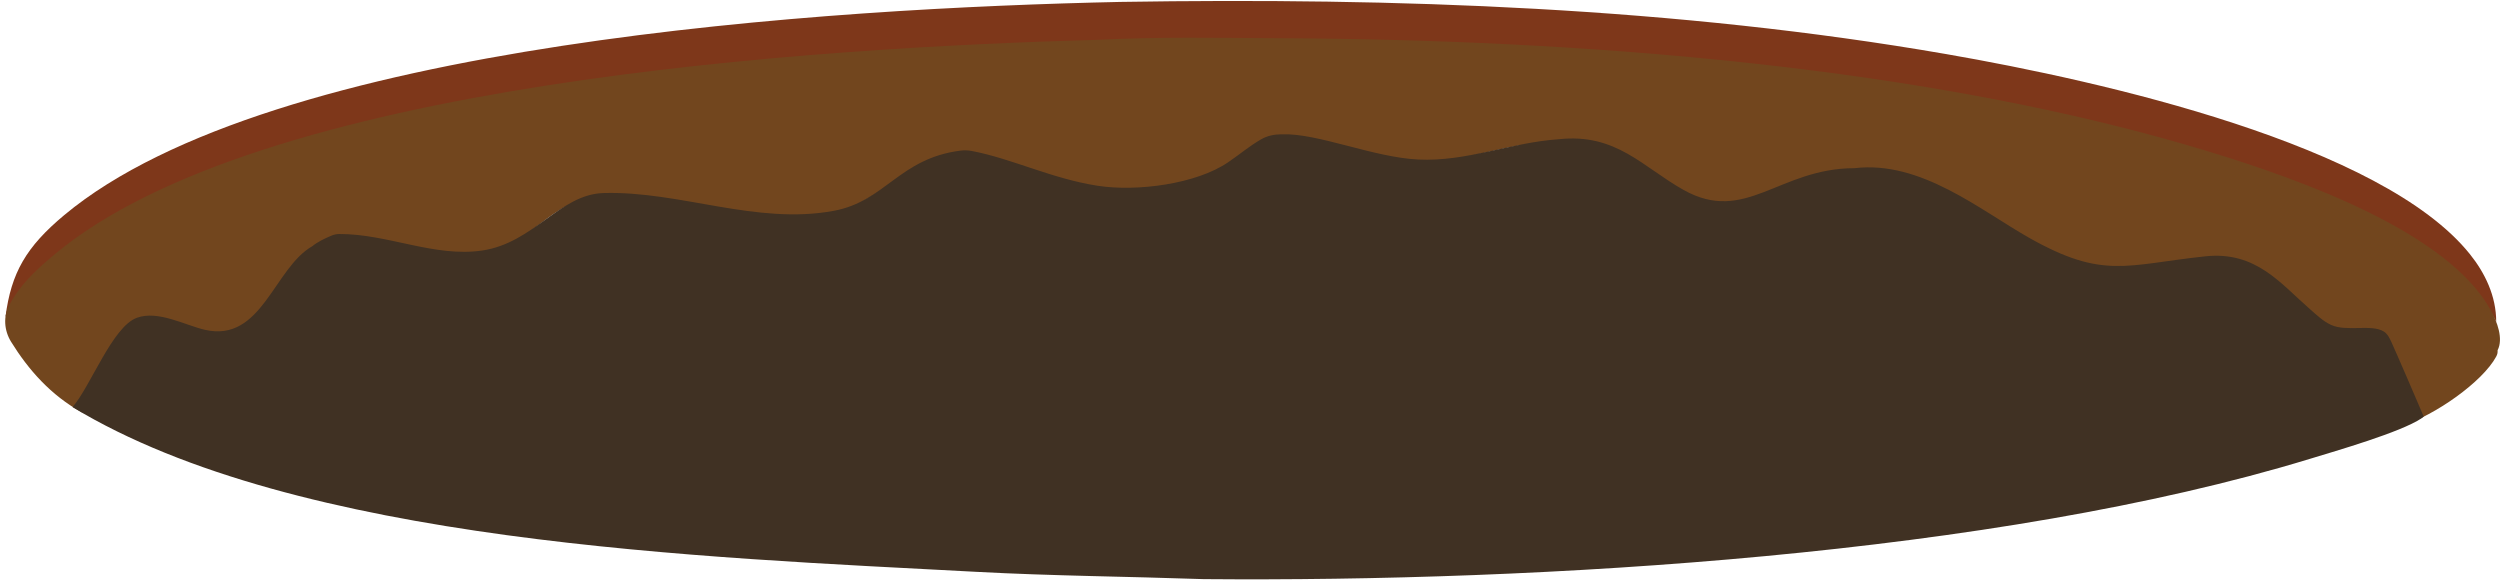
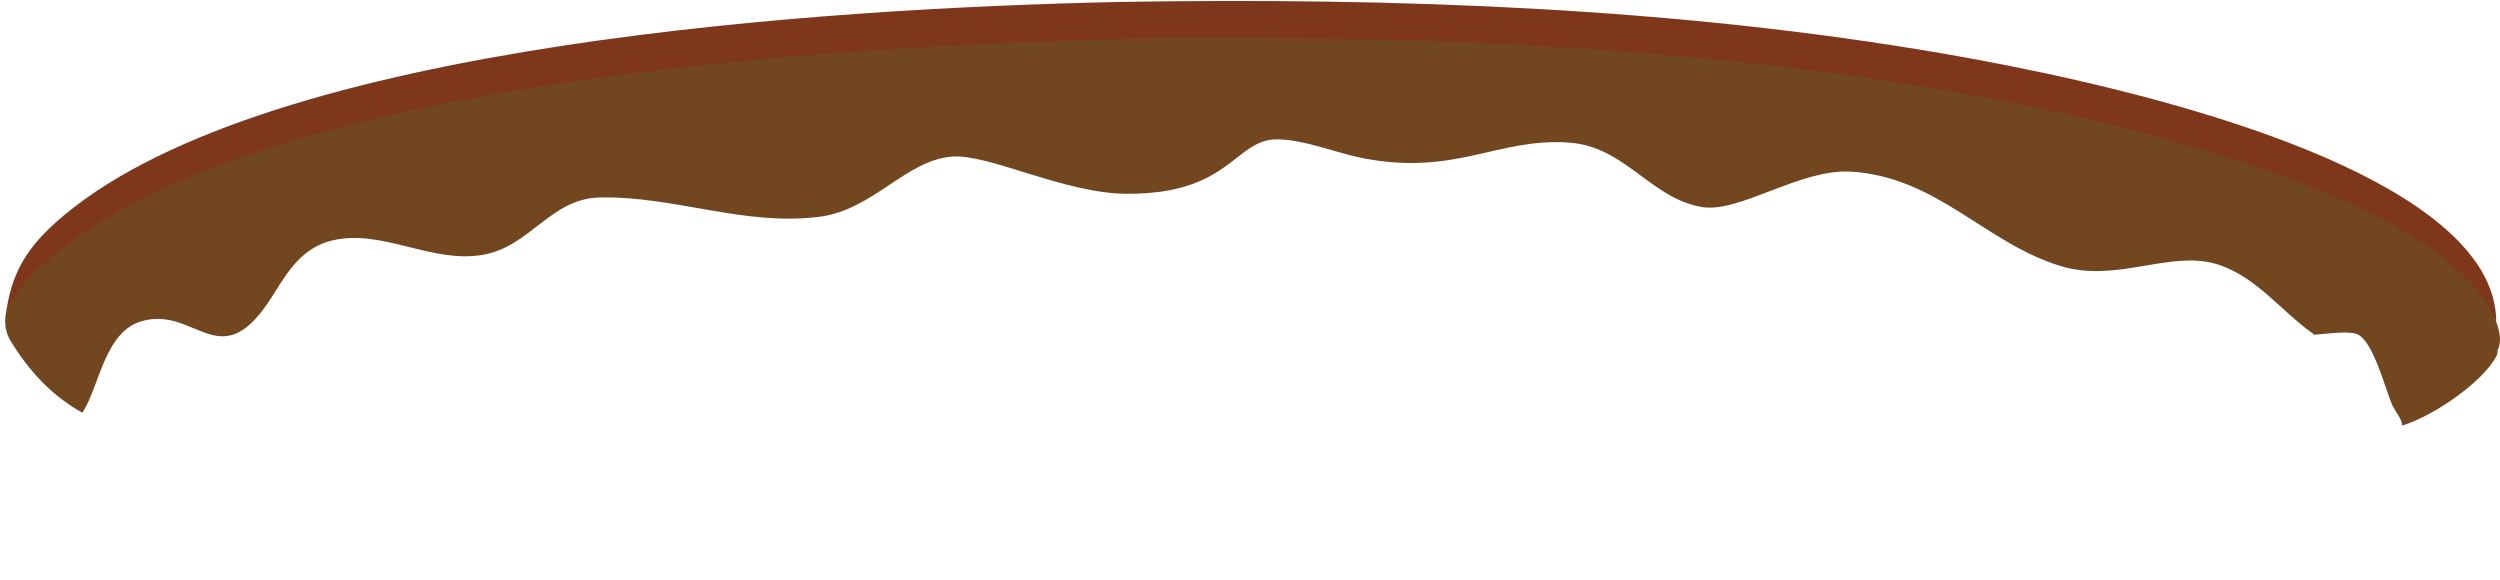
<svg xmlns="http://www.w3.org/2000/svg" width="1103" height="256" viewBox="0 0 1103 256" fill="none">
  <path d="M494.276 0.847C615.754 -1.097 739.757 3.232 858.755 23.879C928.238 35.934 1051.13 63.891 1089.77 112.193C1096.36 120.425 1101.33 130.59 1101.33 141.985C1098.85 136.189 1088.49 125.438 1083.16 120.849C991.118 41.672 740.395 22.824 609.164 18.267C568.56 17.304 527.958 17.39 487.361 18.523C446.764 19.657 406.257 21.836 365.841 25.062C297.348 30.491 230.47 38.672 164.699 55.074C100.458 71.095 35.046 90.251 2.43 139.746C4.92 120.411 11.501 108.944 28.369 94.88C120.046 18.445 367.009 3.579 494.276 0.847Z" fill="#7E371A" />
  <path d="M485.07 17.539C511.094 16.205 537.621 16.738 563.716 16.852C696.285 17.425 850.502 28.957 974.956 66.996C1016.61 79.727 1080.26 102.718 1099.04 137.056C1101.7 141.885 1104.58 149.44 1101.94 154.528C1101.99 155.675 1101.87 156.291 1101.31 157.346C1095.27 168.518 1074.31 183.228 1059.84 187.781C1059.84 187.618 1059.87 187.454 1059.84 187.292C1059.54 184.655 1056.47 181.048 1055.33 178.403C1052.42 171.662 1047.32 151.485 1040.59 147.736C1036.73 145.589 1025.5 147.45 1020.86 147.706C1020.33 147.042 1020.6 147.27 1019.89 146.766C1006.69 137.38 995.83 122.624 979.328 116.948C958.266 109.704 934.41 125.024 909.272 117.422C875.971 107.355 854.481 77.837 816.429 75.725C793.908 74.474 767.313 94.241 750.677 91.312C727.974 87.316 717.012 64.512 691.963 62.89C660.265 60.839 642.41 77.703 601.288 69.793C589.444 67.466 576.109 61.759 563.973 61.476C544.692 61.027 543.433 85.718 497.169 85.499C469.53 85.368 436.367 67.841 420.047 69.088C399.625 70.648 385.237 92.658 361.419 95.66C328.077 99.863 297.04 86.278 264.306 87.145C242.815 87.715 234.005 108.754 213.072 112.42C190.329 116.404 168.591 100.794 146.558 106.094C131.025 109.83 125.061 123.605 118.129 133.761C96.751 165.087 86.116 135.318 62.854 141.596C45.98 146.151 43.888 170.794 36.336 182.076C22.357 174.372 12.477 163.051 4.885 150.786C1.805 145.809 1.352 139.55 4.167 134.418C8.731 126.097 14.546 120.227 23.844 112.427C114.498 36.381 357.648 21.071 485.07 17.539Z" fill="#72461E" />
-   <path d="M565.665 59.26C581.33 58.668 605.887 69.426 625.719 70.382C647.189 71.416 666.165 62.904 687.79 61.421C713.073 58.707 724.672 73.633 742.77 83.788C770.094 99.121 784.889 74.201 818.198 74.201C847.519 70.706 873.741 92.795 895.421 105.013C928.063 123.413 938.093 116.802 972.999 113.09C995.35 110.712 1006.19 125.117 1019.18 136.417C1021.9 138.777 1024.96 141.764 1028.5 143.367C1035.42 146.498 1046.35 142.848 1051.8 146.309C1053.47 147.379 1054.31 149.3 1055.05 150.837C1056.27 153.397 1069.33 183.561 1069.35 183.801C1069.17 183.946 1068.55 184.448 1068.35 184.583C1059.04 190.756 1031.08 198.792 1019.03 202.473C880.346 244.841 679.638 256.797 531.018 255.51C497.602 254.346 464.197 254.093 430.801 252.298C310.432 245.827 131.349 239.821 32.016 179.613C40.051 170.293 49.637 144.06 60.431 140.187C69.823 136.817 81.598 143.485 90.417 145.513C115.504 151.284 120.852 118.263 137.791 108.622C140.22 106.649 143.147 105.271 146.199 103.979C147.31 103.508 148.501 103.248 149.707 103.244C171.118 103.178 191.696 113.626 212.737 110.527C235.55 107.167 246.865 85.714 266.322 85.167C300.077 84.217 333.674 99.362 367.863 93.015C390.674 88.781 396.751 69.879 423.831 66.444C425.451 66.238 427.096 66.298 428.701 66.601C446.269 69.914 464.112 78.848 484.283 81.96C501.659 84.641 527.776 81.221 541.876 71.57C547.723 67.568 550.96 64.627 556.418 61.466C559.082 59.924 562.147 59.26 565.225 59.26H565.665Z" fill="#403123" />
</svg>